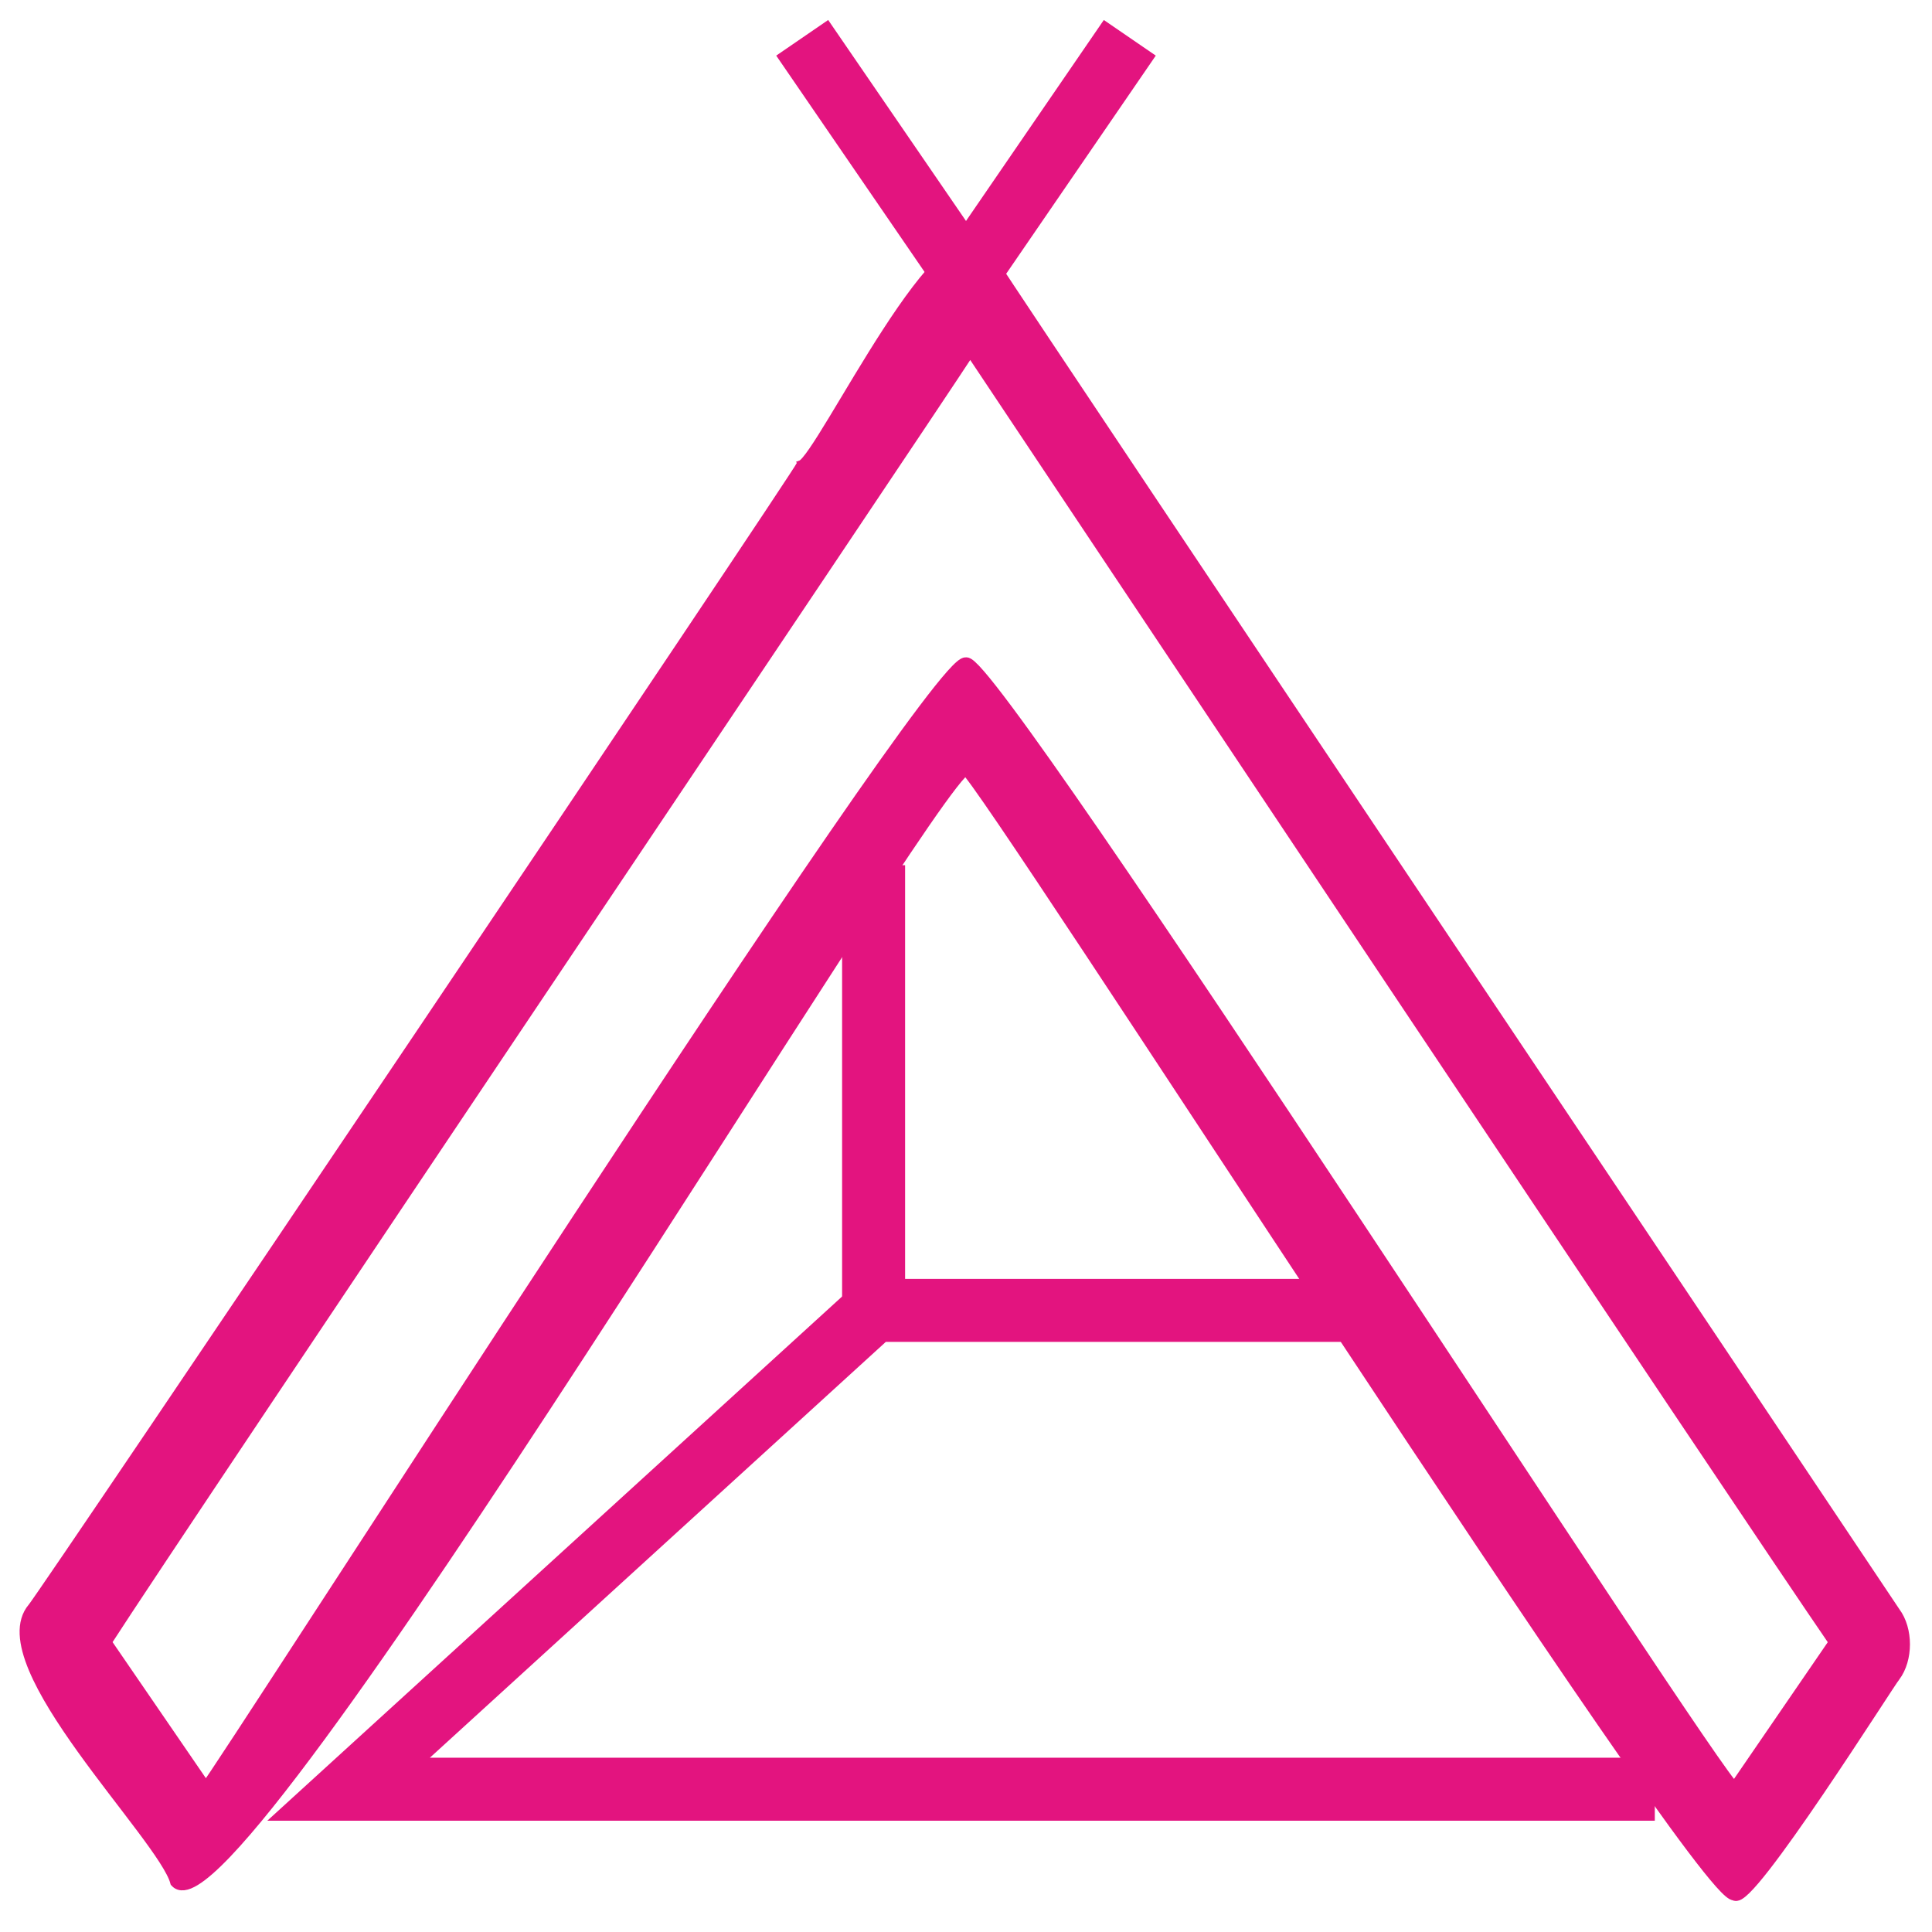
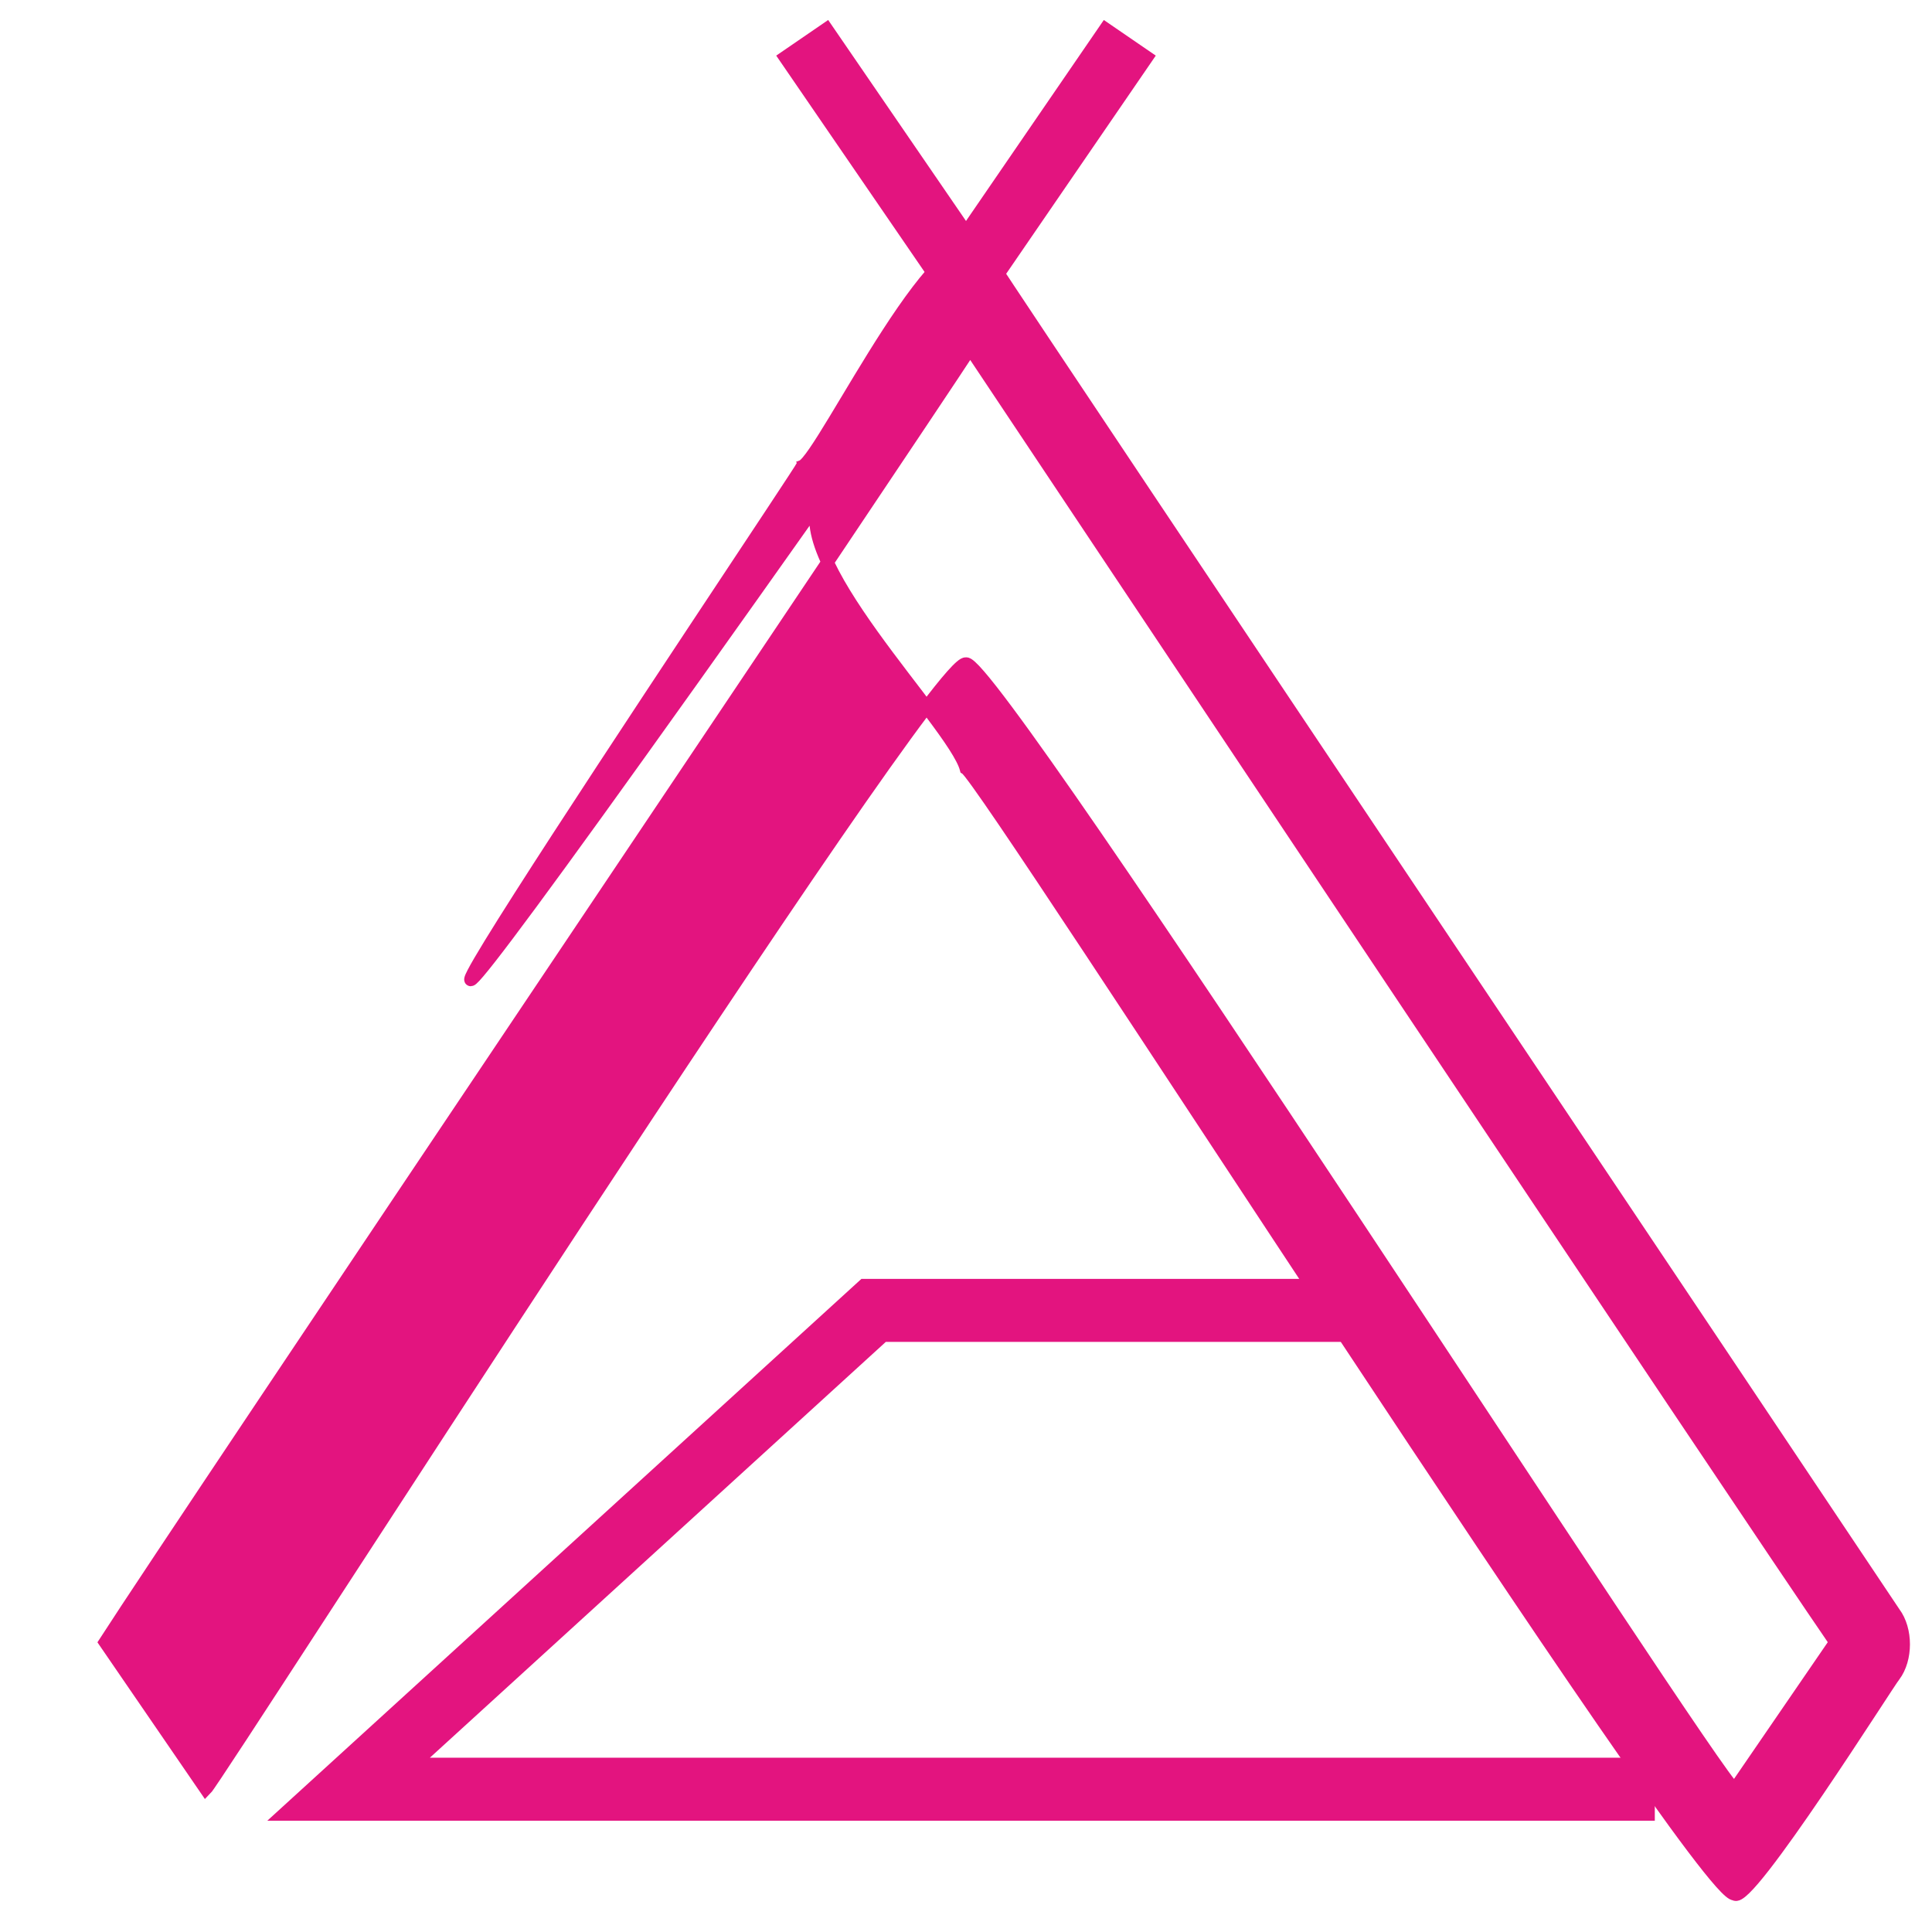
<svg xmlns="http://www.w3.org/2000/svg" version="1.1" id="Calque_1" x="0px" y="0px" width="46px" height="46px" viewBox="0 0 46 46" style="enable-background:new 0 0 46 46;" xml:space="preserve">
  <style type="text/css">
	.st0{fill:#E3147F;stroke:#E3147F;stroke-width:0.3;stroke-miterlimit:10;}
	.st1{fill:#E3147F;stroke:#E3147F;stroke-width:1.5;stroke-miterlimit:10;}
	.st2{fill:none;stroke:#E3147F;stroke-width:1.5;stroke-miterlimit:10;}
</style>
  <g>
-     <path class="st0" d="M41.3,45.1C40.5,45.2,23.5,18.6,23,18.3C22.1,18.6,5.6,46.3,4.2,44.8c-0.3-1.1-4.5-5.2-3.4-6.5   C1,38.1,19.1,11.2,19.1,11.1c0.5-0.2,3.5-6.6,4.4-5c1.9,2.9,19.2,28.7,21.6,32.3c0.3,0.4,0.3,1.1,0,1.5C45,40,41.6,45.4,41.3,45.1z    M23,15.8c0.7-0.1,17.8,26.5,18.3,26.8l2.4-3.5c-2-2.9-19.2-28.7-20.6-30.8c-1.3,2-18.8,28-20.6,30.8l2.4,3.5   C5.2,42.3,22.2,15.7,23,15.8z" />
+     <path class="st0" d="M41.3,45.1C40.5,45.2,23.5,18.6,23,18.3c-0.3-1.1-4.5-5.2-3.4-6.5   C1,38.1,19.1,11.2,19.1,11.1c0.5-0.2,3.5-6.6,4.4-5c1.9,2.9,19.2,28.7,21.6,32.3c0.3,0.4,0.3,1.1,0,1.5C45,40,41.6,45.4,41.3,45.1z    M23,15.8c0.7-0.1,17.8,26.5,18.3,26.8l2.4-3.5c-2-2.9-19.2-28.7-20.6-30.8c-1.3,2-18.8,28-20.6,30.8l2.4,3.5   C5.2,42.3,22.2,15.7,23,15.8z" />
    <line class="st1" x1="23.9" y1="7.9" x2="19.1" y2="0.9" />
    <line class="st1" x1="22.1" y1="7.9" x2="26.9" y2="0.9" />
    <polyline class="st2" points="39.4,42.6 8.3,42.6 20.8,31.2 32.6,31.2  " />
-     <line class="st2" x1="20.8" y1="31.2" x2="20.8" y2="20.6" />
  </g>
</svg>